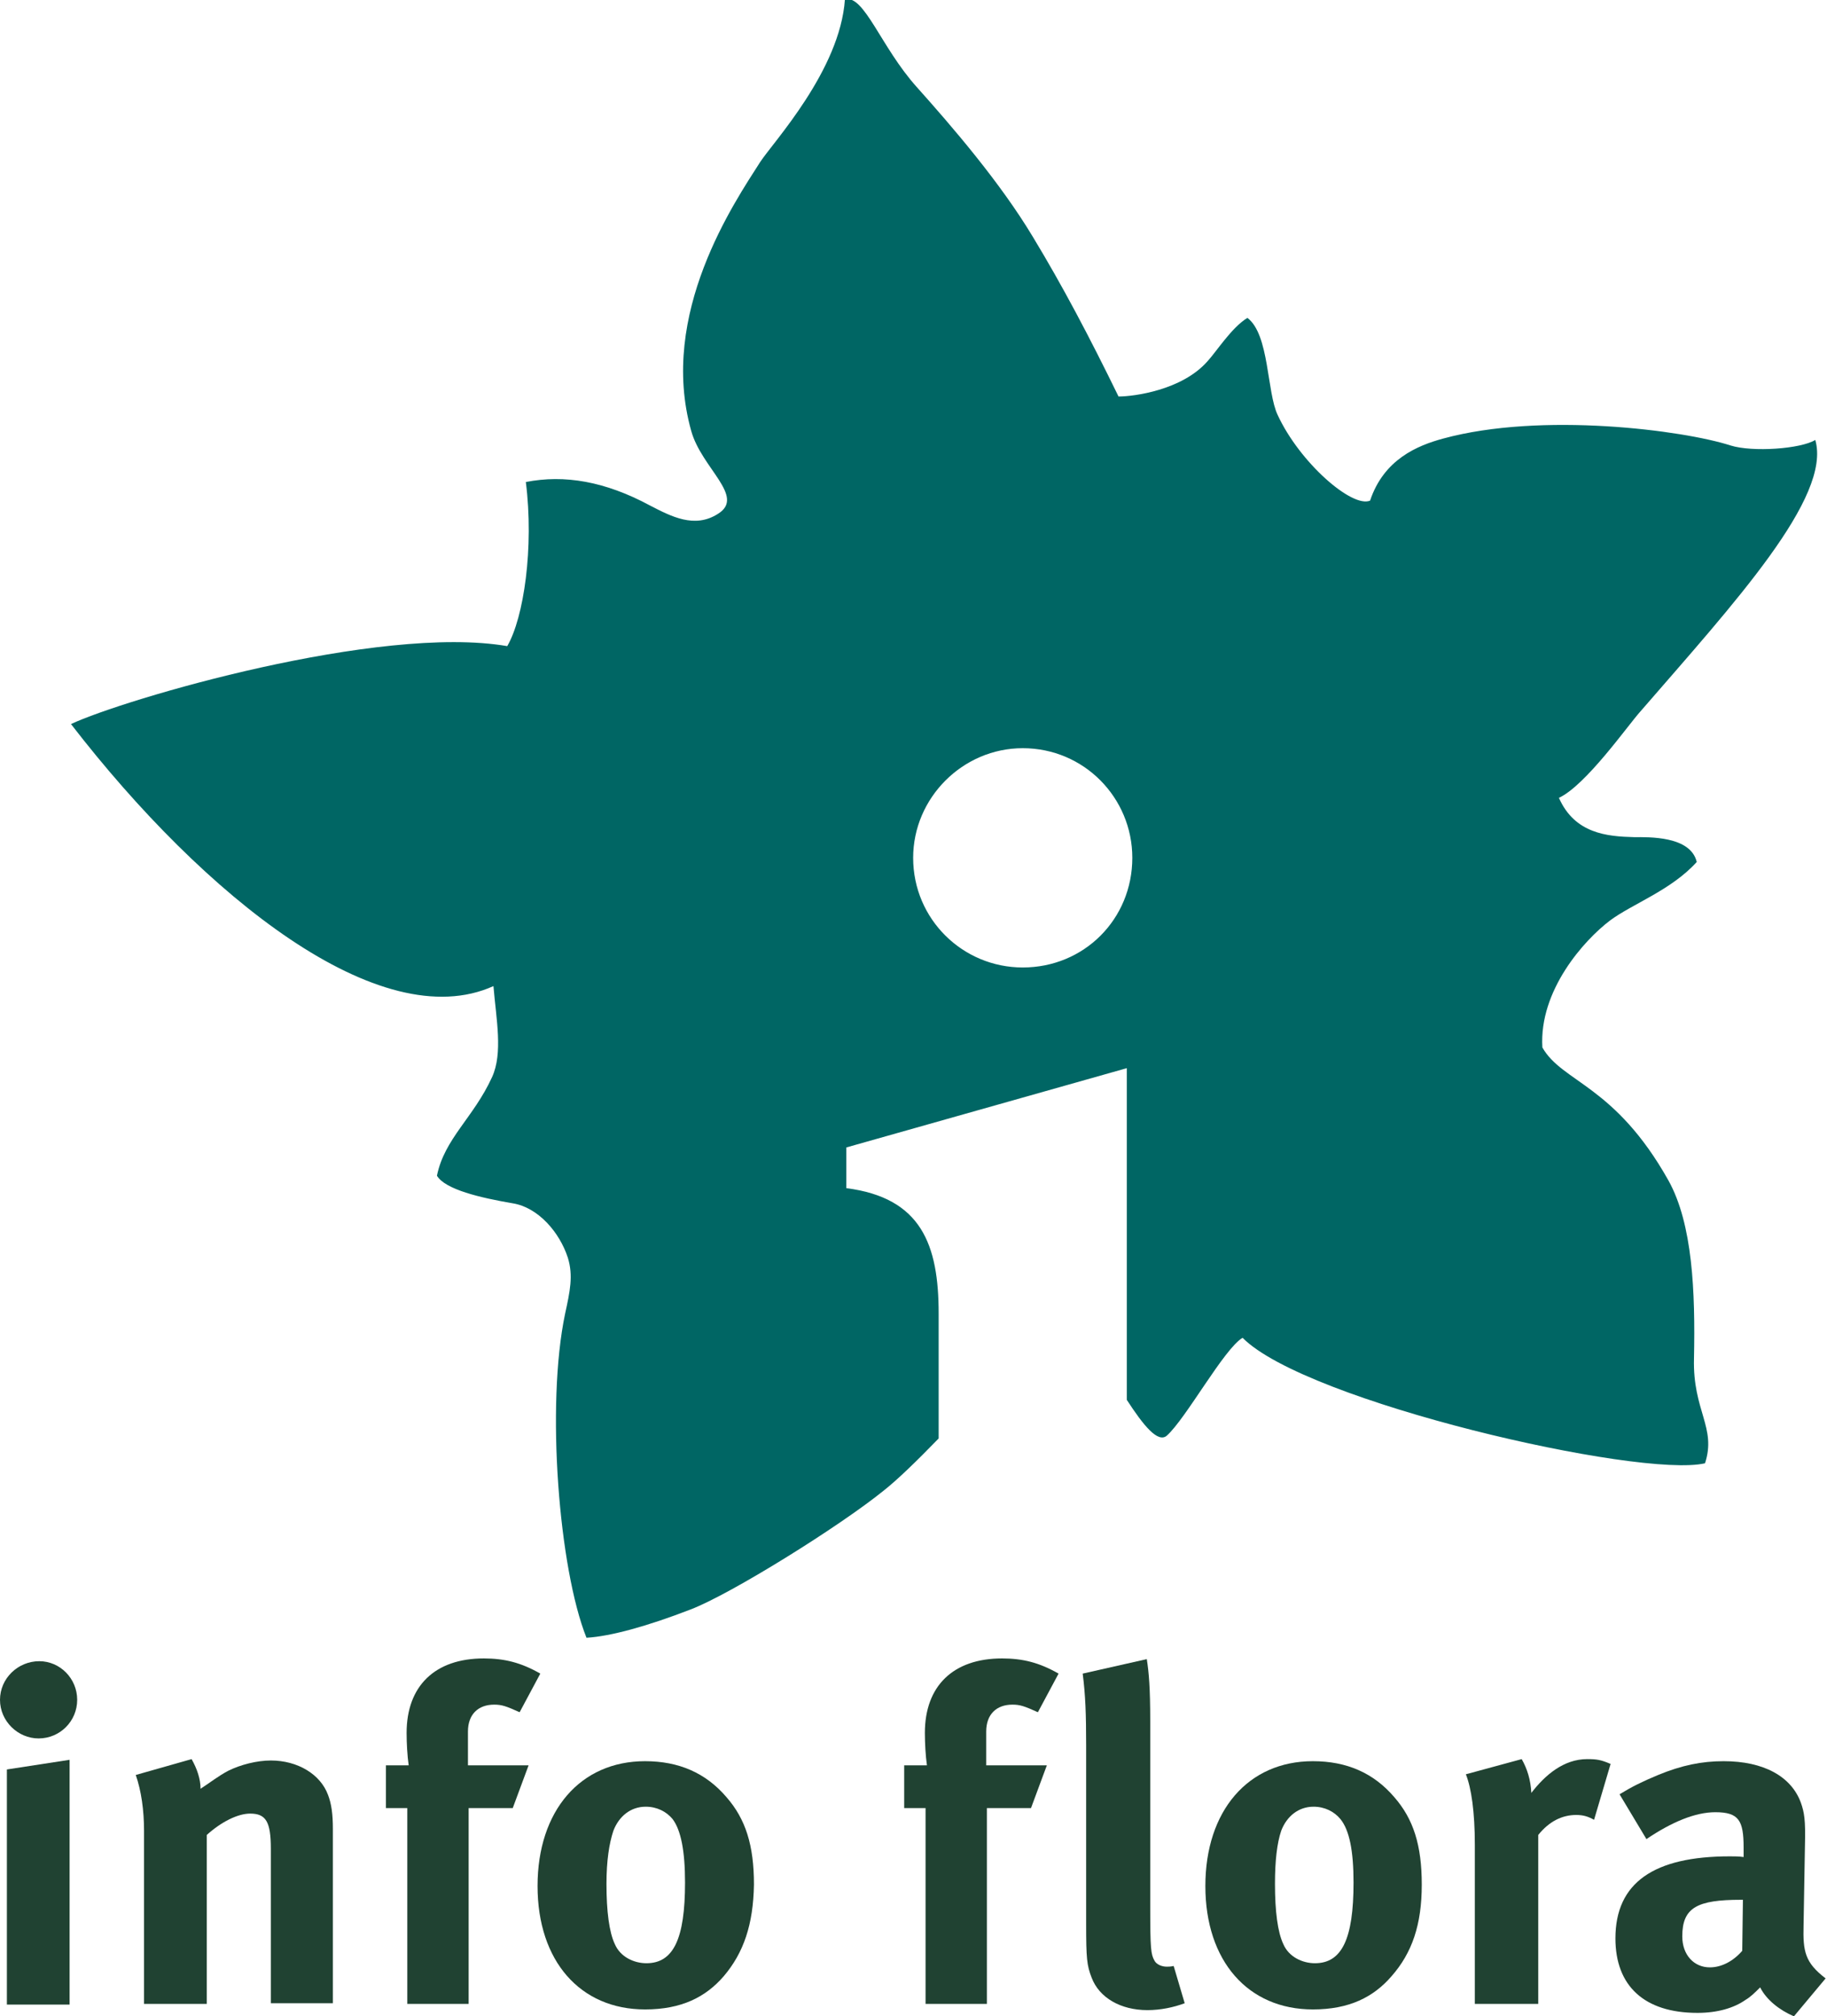
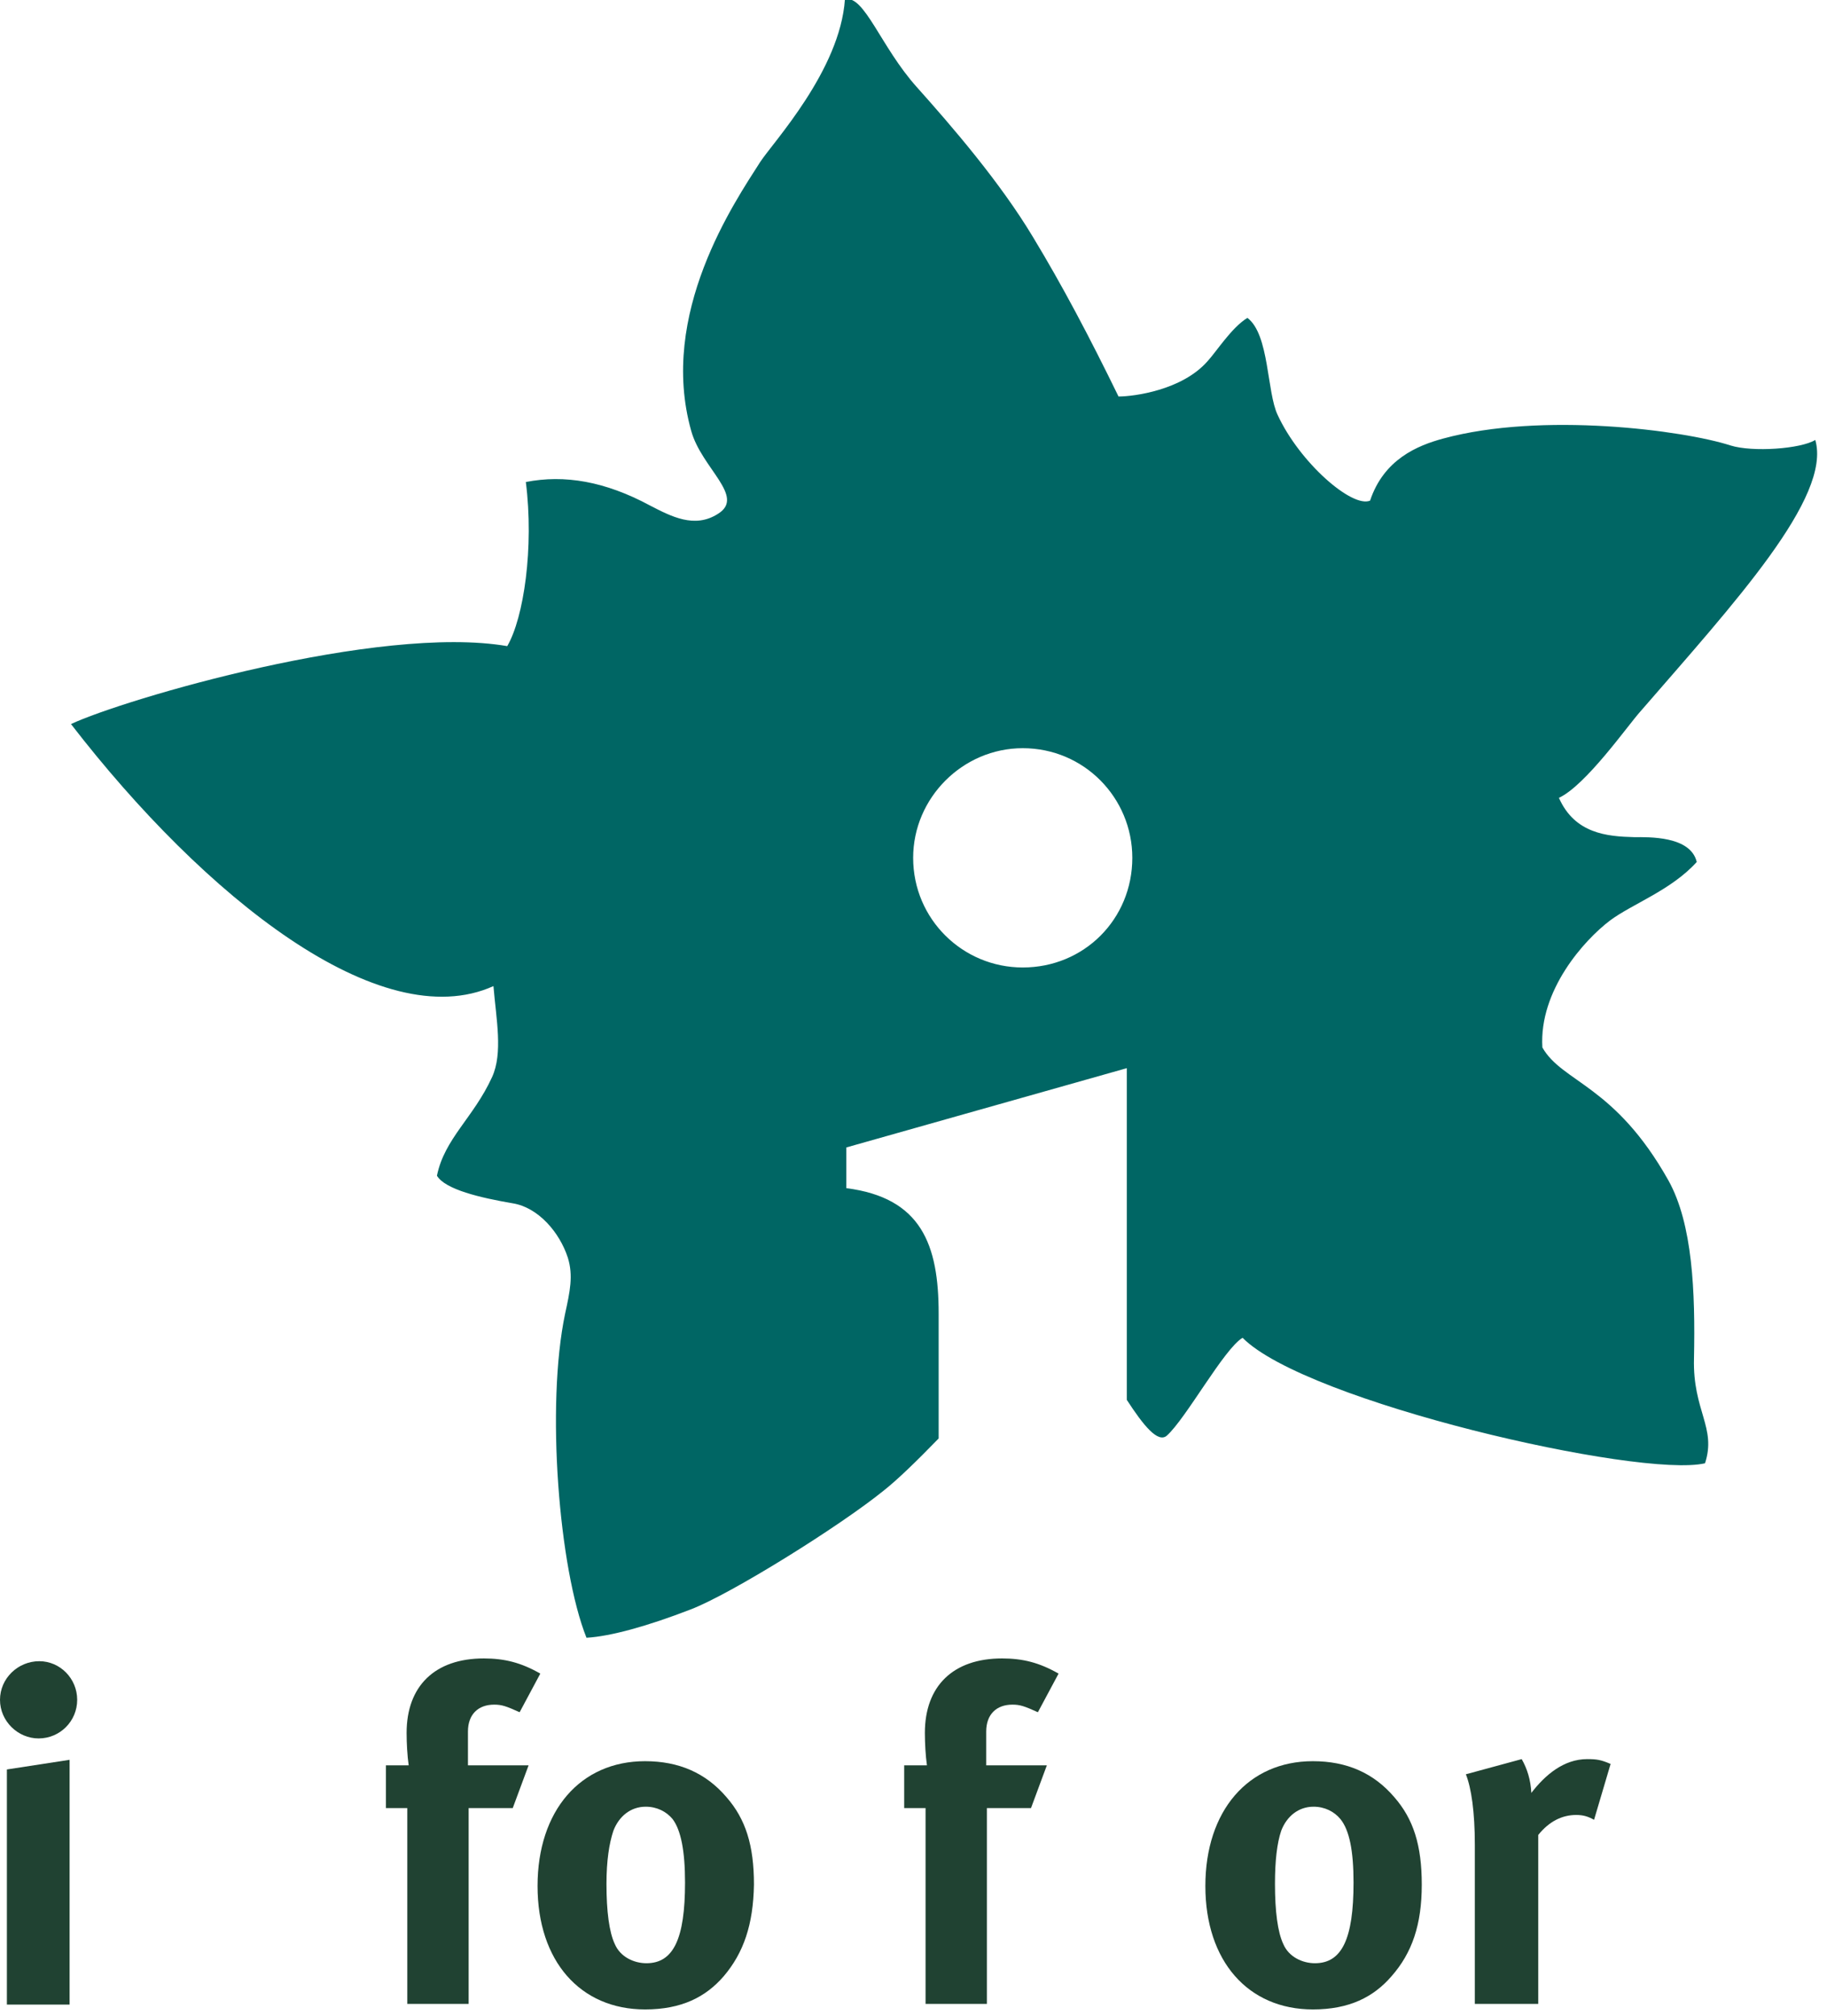
<svg xmlns="http://www.w3.org/2000/svg" version="1.0" id="Layer_1" x="0px" y="0px" viewBox="0 0 265.1 292.4" style="enable-background:new 0 0 265.1 292.4;" xml:space="preserve">
  <style type="text/css">
	.st0{fill:#204232;}
	.st1{fill-rule:evenodd;clip-rule:evenodd;fill:#006664;}
</style>
  <path class="st0" d="M5.6,252.1c-3,0-5.6-2.5-5.6-5.6c0-3.1,2.6-5.6,5.7-5.6c3,0,5.5,2.5,5.5,5.6C11.2,249.6,8.7,252.1,5.6,252.1   M1,290.6v-34l9.1-1.4v35.5H1z" />
-   <path class="st0" d="M39.3,290.6v-22.5c0-3.9-0.7-5.1-3-5.1c-1.8,0-4.2,1.2-6.3,3.1v24.5h-9.1v-25.1c0-3-0.4-5.8-1.2-8.1l8.1-2.3  c0.8,1.4,1.3,2.9,1.3,4.3c1.4-0.9,2.5-1.8,4-2.6c1.8-0.9,4.2-1.5,6.2-1.5c3.9,0,7.2,2,8.3,5c0.5,1.3,0.7,2.8,0.7,4.9v25.3H39.3z" />
  <path class="st0" d="M75.4,248.3c-2-0.9-2.6-1.1-3.7-1.1c-2.3,0-3.8,1.4-3.8,3.9v4.9h8.8l-2.3,6.2h-6.4v28.4h-8.9v-28.4H56V256h3.3  c-0.2-1.4-0.3-3.2-0.3-4.7c0-6.8,4.1-10.8,11.2-10.8c3,0,5.4,0.6,8.2,2.2L75.4,248.3z" />
  <path class="st0" d="M105,286.6c-2.6,3-6.1,4.8-11.4,4.8c-9.4,0-15.6-7-15.6-17.9c0-10.9,6.2-18.1,15.6-18.1c4.9,0,8.8,1.7,11.8,5.2  c2.8,3.2,4,7,4,12.7C109.3,279.1,107.9,283.2,105,286.6 M97.6,263.8c-0.9-1.1-2.3-1.8-3.9-1.8c-2.2,0-3.9,1.4-4.7,3.5  c-0.6,1.8-1,4.3-1,7.7c0,4,0.4,7,1.2,8.7c0.8,1.9,2.8,2.8,4.6,2.8c3.9,0,5.6-3.5,5.6-11.7C99.4,268.4,98.8,265.4,97.6,263.8" />
  <path class="st0" d="M150.6,248.3c-2-0.9-2.6-1.1-3.7-1.1c-2.3,0-3.8,1.4-3.8,3.9v4.9h8.8l-2.3,6.2h-6.4v28.4h-8.9v-28.4h-3.1V256  h3.3c-0.2-1.4-0.3-3.2-0.3-4.7c0-6.8,4.1-10.8,11.2-10.8c3,0,5.4,0.6,8.2,2.2L150.6,248.3z" />
-   <path class="st0" d="M166.5,291.5c-3.9,0-7-1.8-8.1-4.7c-0.7-1.8-0.8-2.8-0.8-7.8v-25.9c0-4.5-0.1-7.3-0.5-10.4l9.3-2.1  c0.3,1.9,0.5,4.1,0.5,9v27c0,6,0.1,6.8,0.6,7.7c0.3,0.6,1.1,0.9,1.8,0.9c0.3,0,0.5,0,1-0.1l1.6,5.4  C170.3,291.1,168.4,291.5,166.5,291.5" />
  <path class="st0" d="M201.9,286.6c-2.6,3-6.1,4.8-11.4,4.8c-9.4,0-15.6-7-15.6-17.9c0-10.9,6.2-18.1,15.6-18.1  c4.9,0,8.8,1.7,11.8,5.2c2.8,3.2,4,7,4,12.7C206.3,279.1,204.9,283.2,201.9,286.6 M194.5,263.8c-0.9-1.1-2.3-1.8-3.9-1.8  c-2.2,0-3.9,1.4-4.7,3.5c-0.6,1.8-0.9,4.3-0.9,7.7c0,4,0.4,7,1.2,8.7c0.8,1.9,2.8,2.8,4.6,2.8c3.9,0,5.6-3.5,5.6-11.7  C196.4,268.4,195.8,265.4,194.5,263.8" />
  <path class="st0" d="M231.3,263.9c-0.9-0.5-1.6-0.7-2.6-0.7c-2,0-3.9,0.9-5.5,2.9v24.5H214v-23.1c0-4.7-0.5-8.2-1.3-10.2l8.1-2.2  c0.8,1.4,1.3,3,1.4,4.9c2-2.6,4.7-4.9,8.1-4.9c1.4,0,2,0.1,3.4,0.7L231.3,263.9z" />
-   <path class="st0" d="M260.3,292.4c-2.1-0.9-4-2.4-4.9-4.2c-0.7,0.7-1.4,1.4-2.1,1.8c-1.7,1.2-4.1,1.9-7,1.9  c-7.7,0-11.9-3.9-11.9-10.8c0-8.1,5.6-11.9,16.6-11.9c0.7,0,1.3,0,2,0.1v-1.4c0-3.9-0.7-5.1-4.1-5.1c-2.9,0-6.3,1.4-10,3.9l-3.9-6.5  c1.8-1.1,3.2-1.8,5.6-2.8c3.4-1.4,6.3-2,9.5-2c5.8,0,9.8,2.2,11.2,6c0.5,1.4,0.7,2.5,0.6,6.2l-0.2,11.6c-0.1,3.8,0.2,5.4,3.2,7.7  L260.3,292.4z M252.6,275.5c-6.3,0-8.5,1.1-8.5,5.3c0,2.7,1.7,4.5,4,4.5c1.7,0,3.4-0.9,4.7-2.4l0.1-7.4H252.6z" />
  <path class="st1" d="M242.1,171.2c-7.8-13.9-15.4-14.2-18.3-19.3c-0.5-8.3,6.1-15.6,9.8-18.4c3.2-2.4,8.9-4.4,12.6-8.5  c-0.9-3.8-7-3.6-9.1-3.6c-3.9-0.1-8.6-0.5-10.9-5.7c3.9-1.8,10-10.5,11.8-12.5c13.7-15.8,27.8-31.1,25.4-39.4  c-2.1,1.3-9.1,1.8-12.3,0.8c-6.8-2.2-27.4-4.9-41.7-1c-3.7,1-8.6,3-10.6,9c-2.6,1.1-10.2-5.5-13.4-12.4c-1.6-3.3-1.2-11.7-4.4-14.1  c-2.3,1.4-4.5,4.9-5.8,6.3c-3.7,4.2-10.7,5.1-12.9,5.1c-4.2-8.6-8.1-16-12.4-23.1c-4.8-8-11.8-16.1-16.9-21.8  c-5.2-5.8-7.6-13.4-10.4-12.7c-0.7,10.3-10.4,20.7-12.3,23.6c-3.7,5.8-14.8,22-10,39c1.5,5.4,7.9,9.5,3.9,12  c-3.4,2.2-6.8,0.4-9.9-1.2c-6.5-3.5-12.4-4.5-18-3.4c1.2,9.5-0.3,19.7-2.7,23.8C55,90.5,18,101.4,10.3,105  c19.4,25.1,44.9,45.4,61.3,38c0.4,4.8,1.4,9.7-0.2,13.2c-2.7,5.9-6.9,8.9-8,14.3c1.2,2,6.3,3.2,11,4c3.7,0.6,6.8,4.2,8,7.9  c0.8,2.6,0.3,4.9-0.4,8.1c-2.8,13.3-0.9,37,3.1,47c3.5-0.2,8.9-1.7,15.1-4.1c5.8-2.2,21.7-12.1,28.1-17.3c1.9-1.5,4.7-4.2,7.9-7.5  v-18.1c0-10-2.5-16.8-13.4-18.2v-5.9l40.7-11.5v48.1c2.4,3.7,4.5,6.3,5.8,5.2c2.8-2.5,8.3-12.6,11-14.2c9.2,9.3,57.6,20.4,67.1,18.2  c1.7-5.2-1.8-7.6-1.6-15.2C246,187.3,245.6,177.5,242.1,171.2 M148.4,140.3c-8.7,0-15.9-7-15.9-15.9c0-8.7,7.2-15.9,15.9-15.9  c8.9,0,15.9,7.2,15.9,15.9C164.3,133.3,157.3,140.3,148.4,140.3" />
  <g>
</g>
  <g>
</g>
  <g>
</g>
  <g>
</g>
  <g>
</g>
  <g>
</g>
</svg>